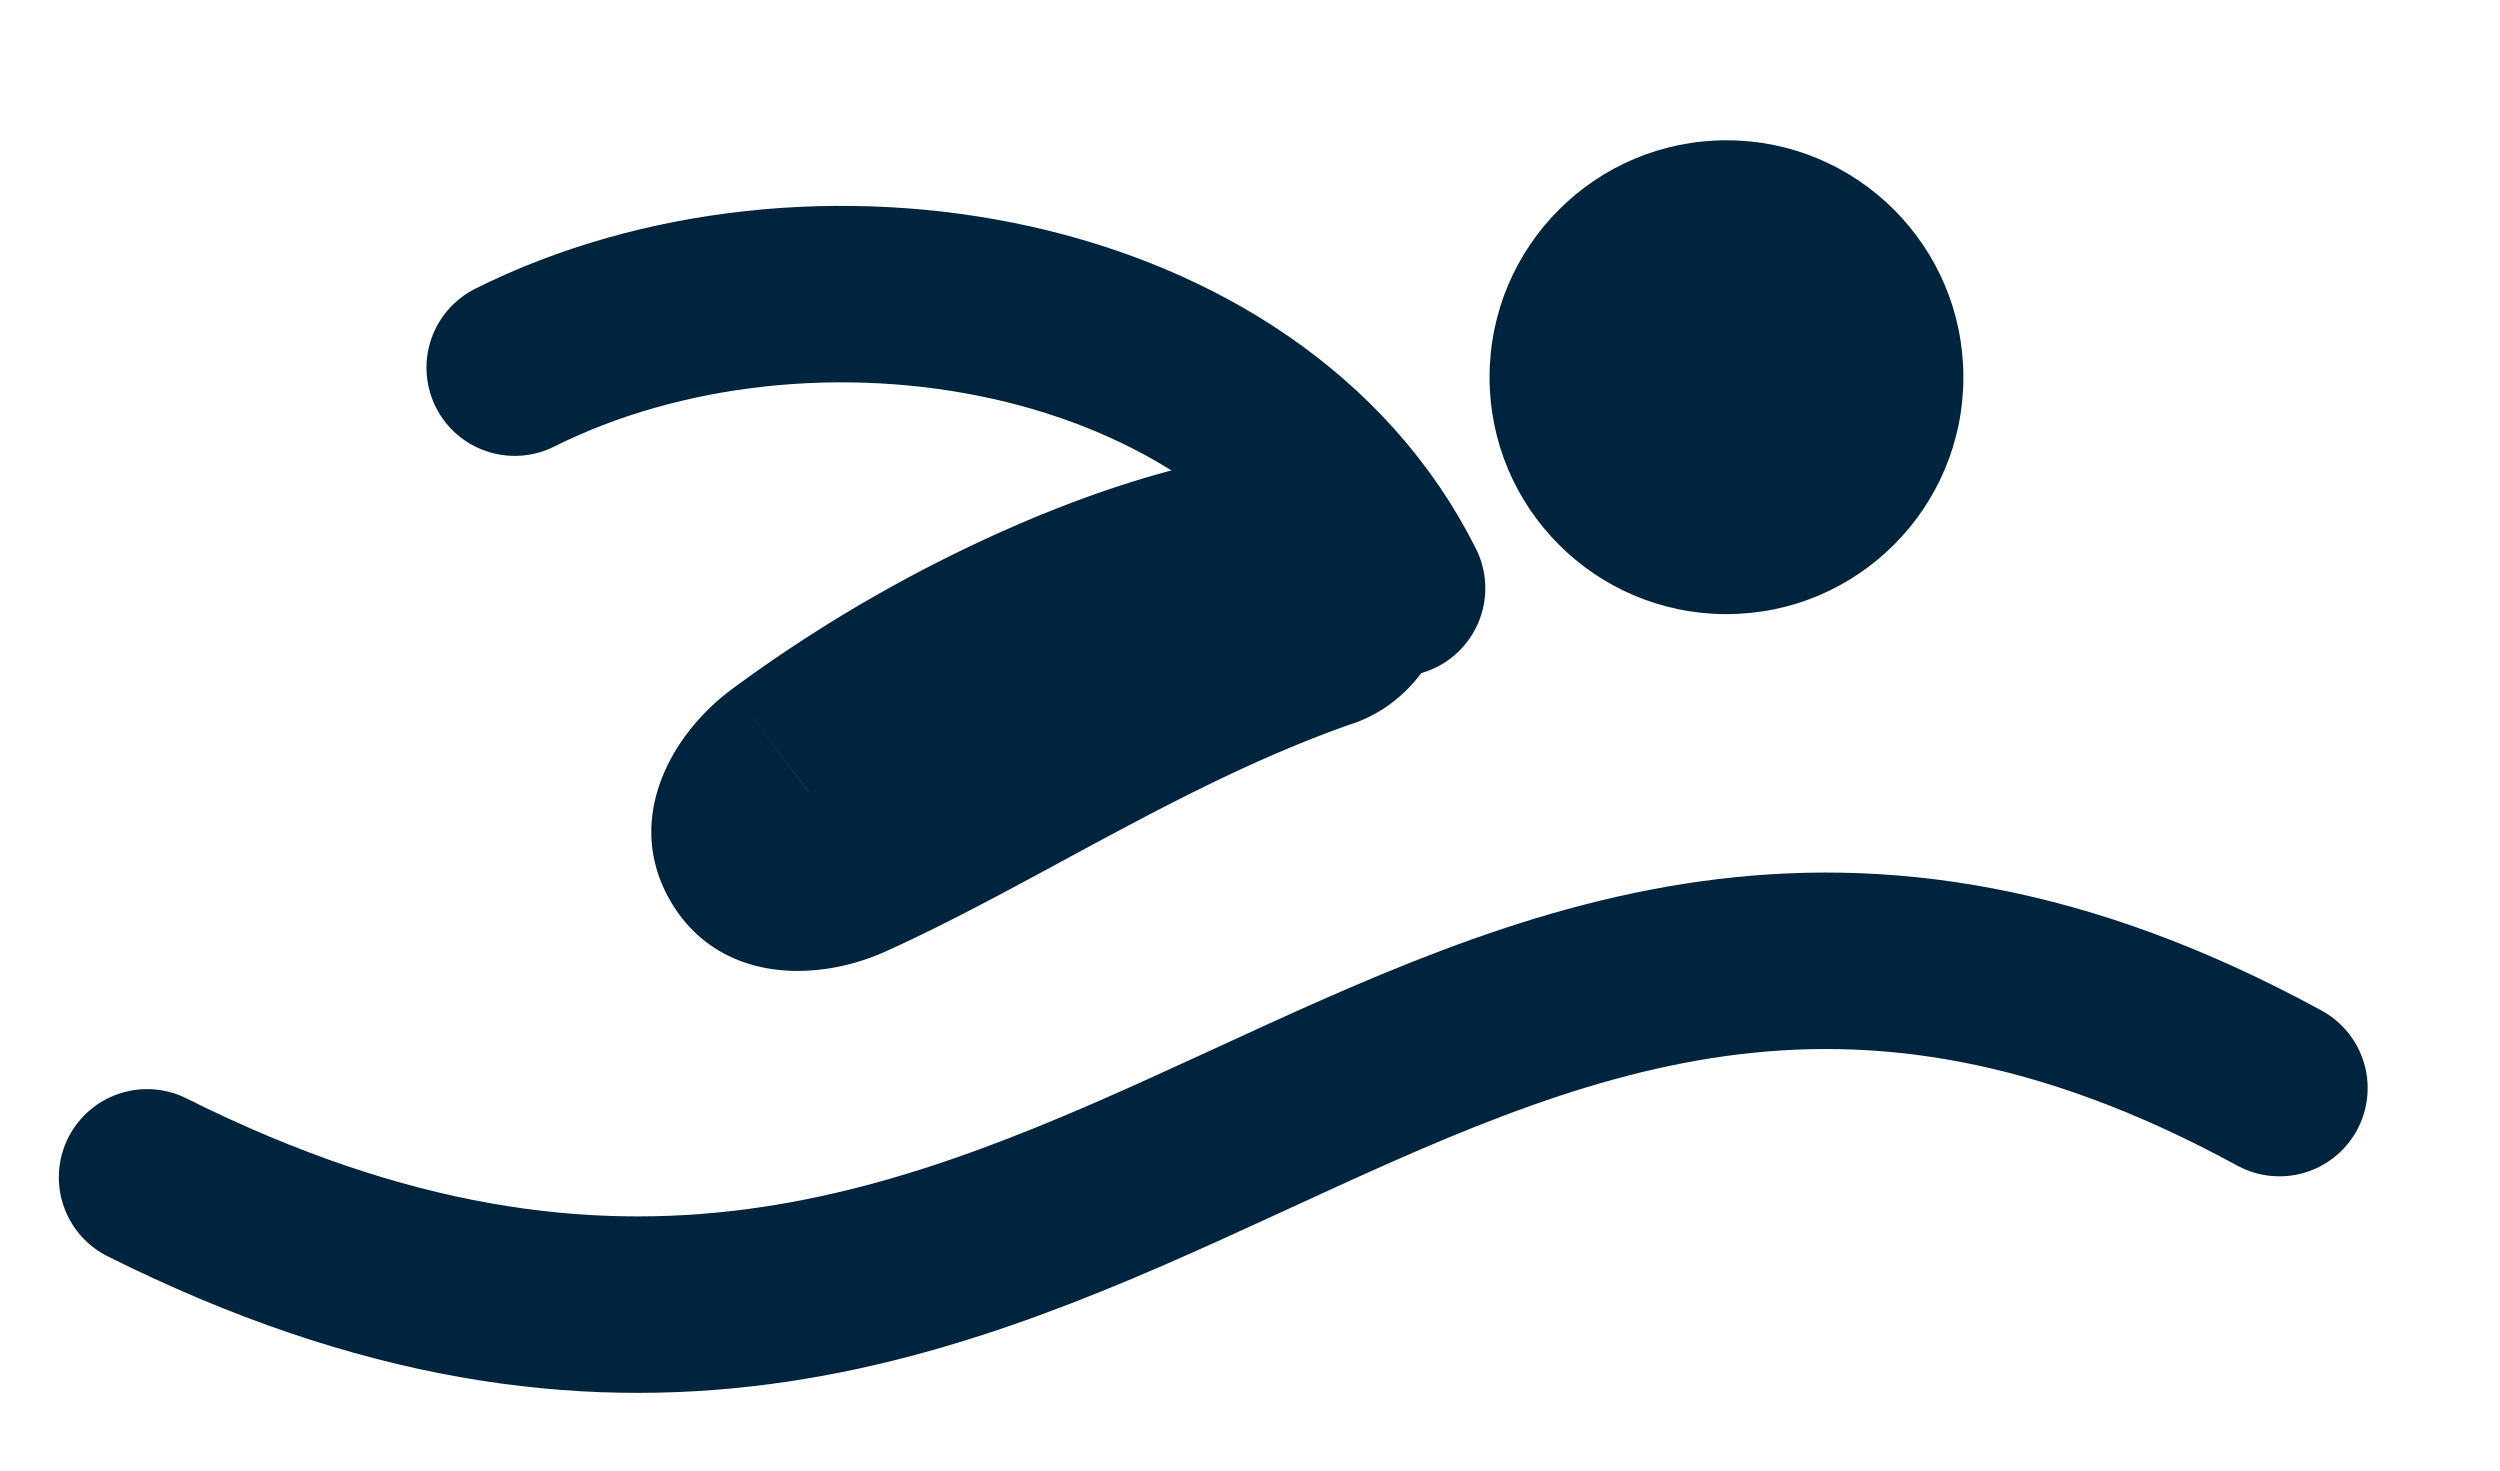
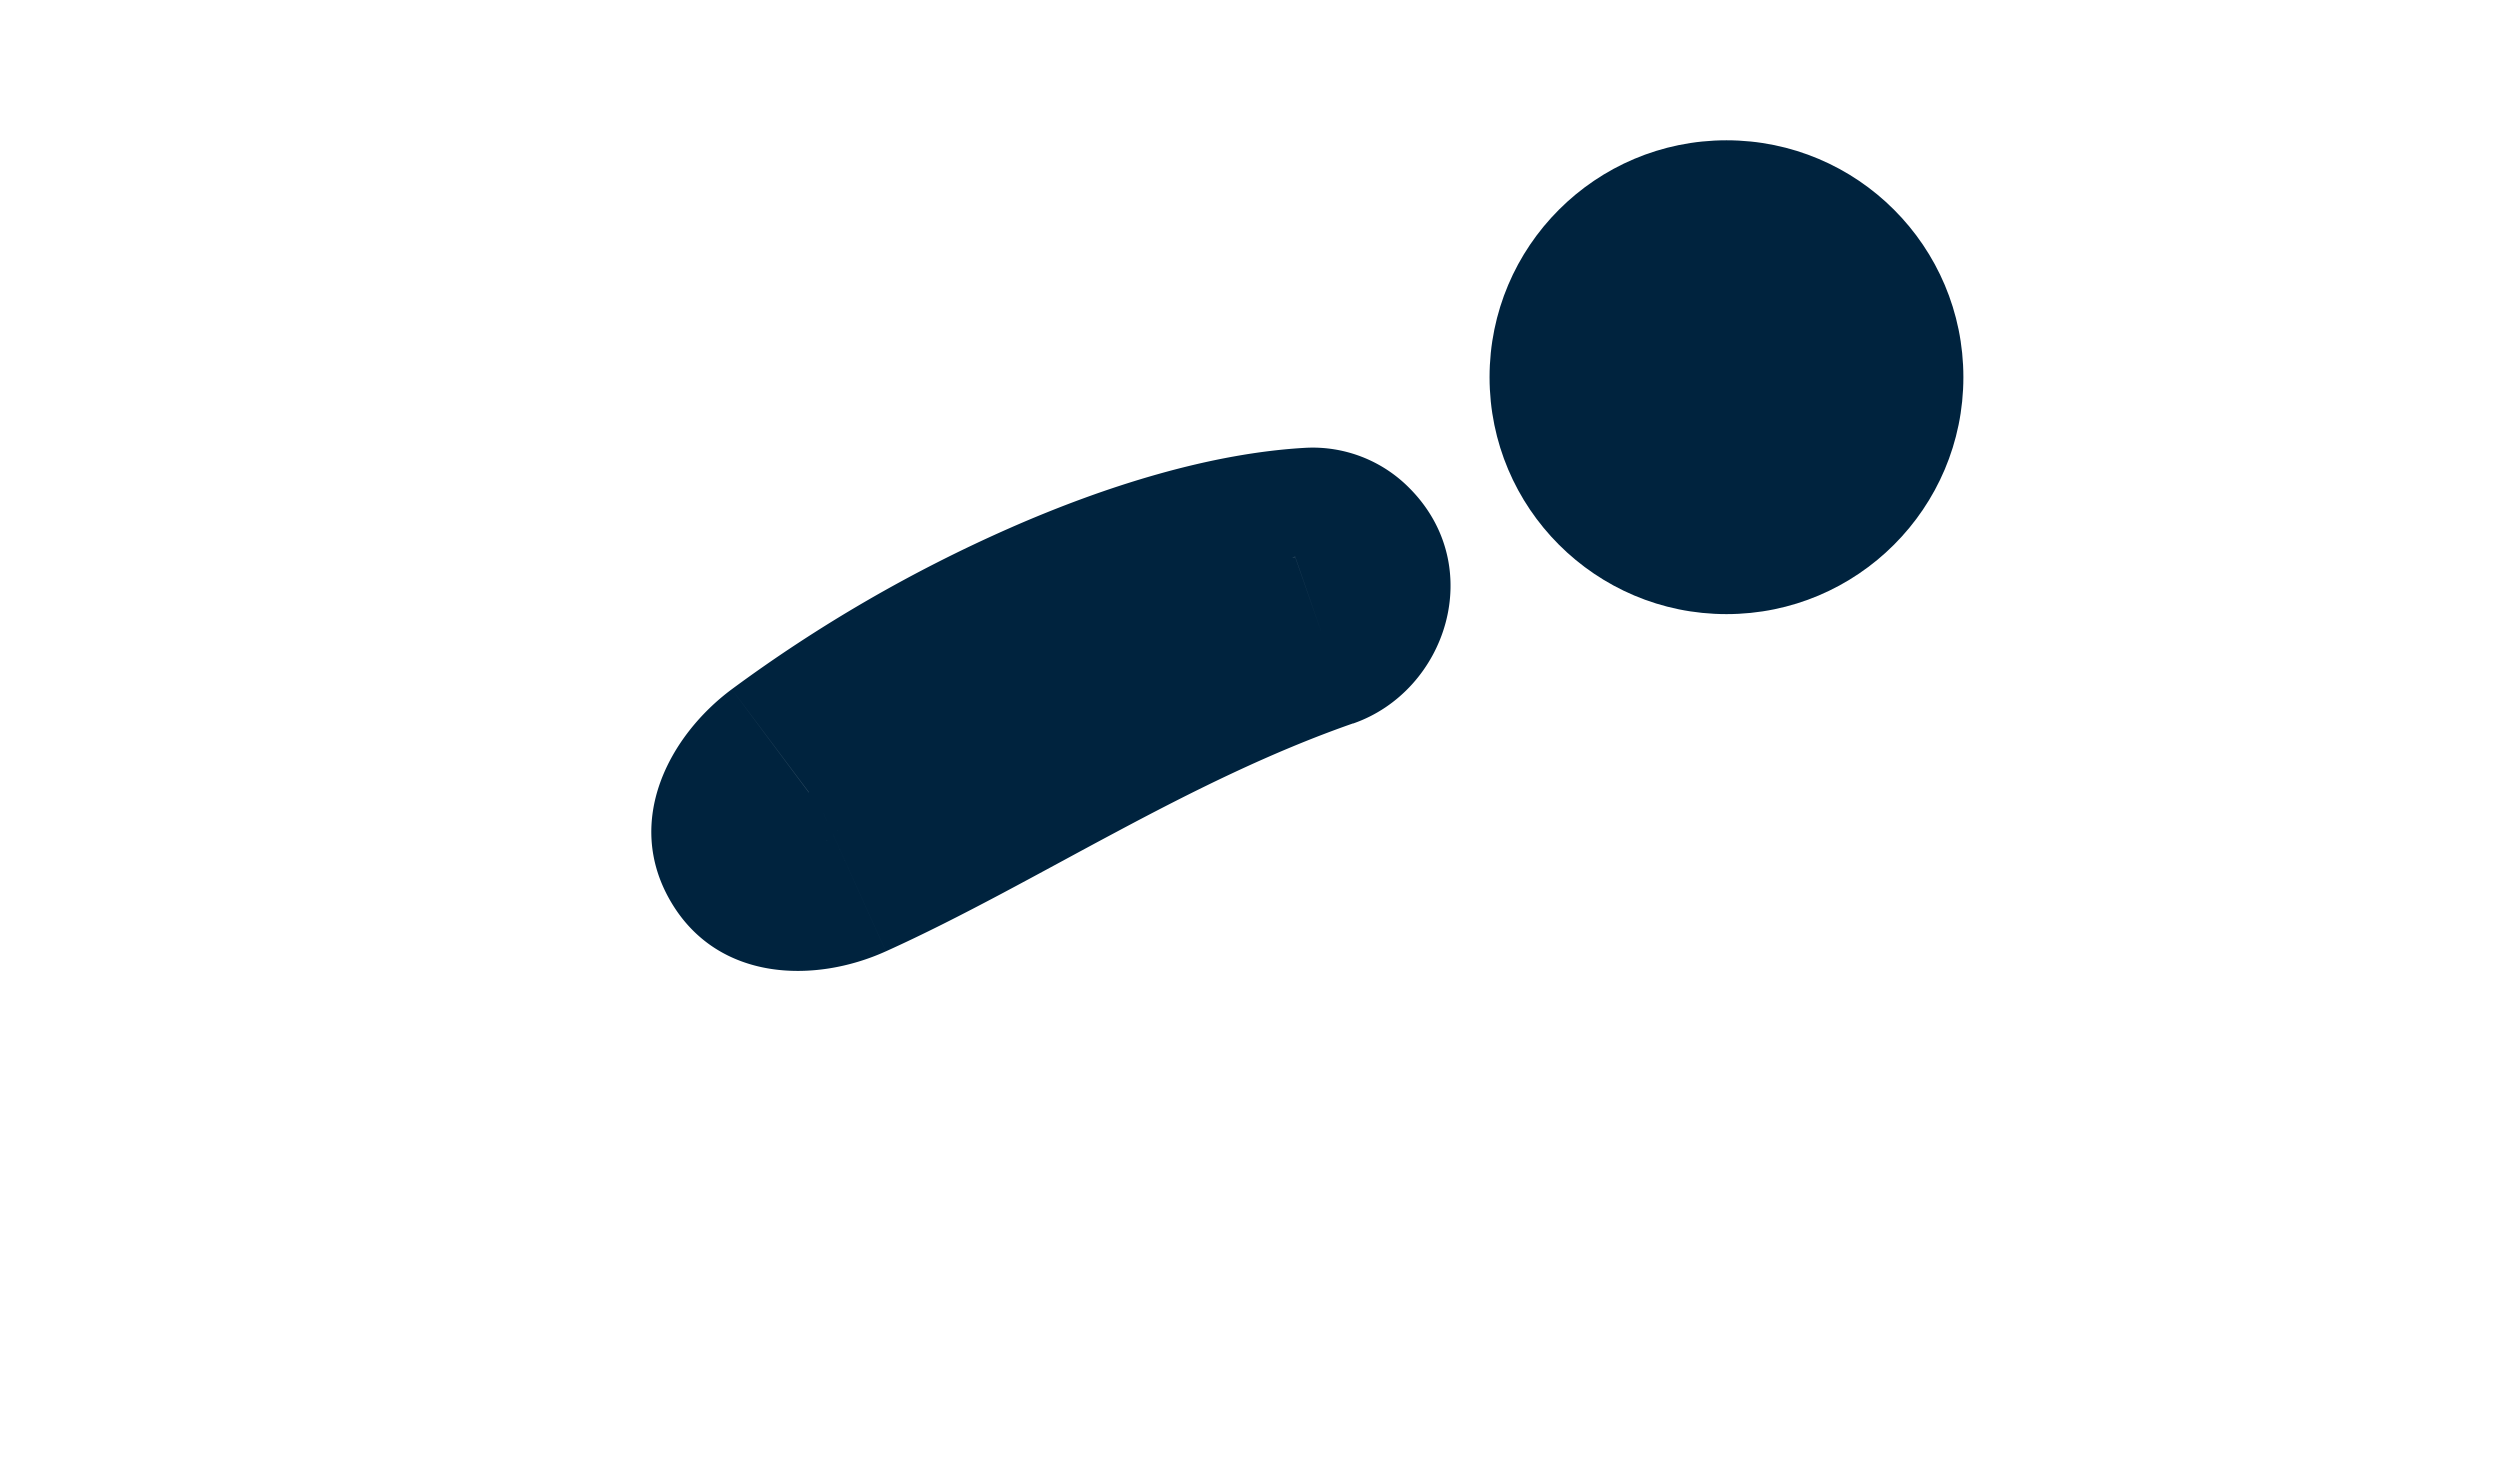
<svg xmlns="http://www.w3.org/2000/svg" width="17" height="10" fill="none">
-   <path d="M1 8.006c6.444 3.223 8.593-3.83 14.5-.607" stroke="#00233E" stroke-width="1.2" stroke-linecap="round" stroke-linejoin="round" />
  <circle cx="11.74" cy="2.565" r="1.611" fill="#00233E" />
-   <path d="M9.5 4c-1-2-4-2.5-6-1.5" stroke="#00233E" stroke-width="1.2" stroke-linecap="round" stroke-linejoin="round" />
  <path d="m5.777 5.922-.247-.546.247.546Zm3.135-2.278-.033-.6.033.6Zm-.105.143c-.65.226-1.244.525-1.784.813-.554.295-1.027.565-1.493.776l.494 1.093c.514-.232 1.051-.537 1.564-.81.526-.281 1.055-.545 1.613-.74l-.394-1.132ZM5.694 5.648a8.706 8.706 0 0 1 1.654-.959c.598-.262 1.161-.422 1.597-.446L8.88 3.045c-.636.035-1.348.253-2.014.546a9.904 9.904 0 0 0-1.89 1.096l.719.961Zm-.164-.272c-.086.038-.11.025-.085.03.03.005.102.034.151.117a.236.236 0 0 1 .03.187c-.009.023-.008-.006.068-.062l-.718-.961c-.425.316-.735.897-.415 1.443.32.547.98.558 1.463.339L5.53 5.376Zm3.204-1.21a.246.246 0 0 1-.066-.23.217.217 0 0 1 .139-.15l.394 1.134c.634-.22.915-1.068.382-1.602l-.85.848Zm.849-.848a.924.924 0 0 0-.704-.273l.066 1.198a.276.276 0 0 1-.211-.077l.849-.848Z" fill="#00233E" />
</svg>